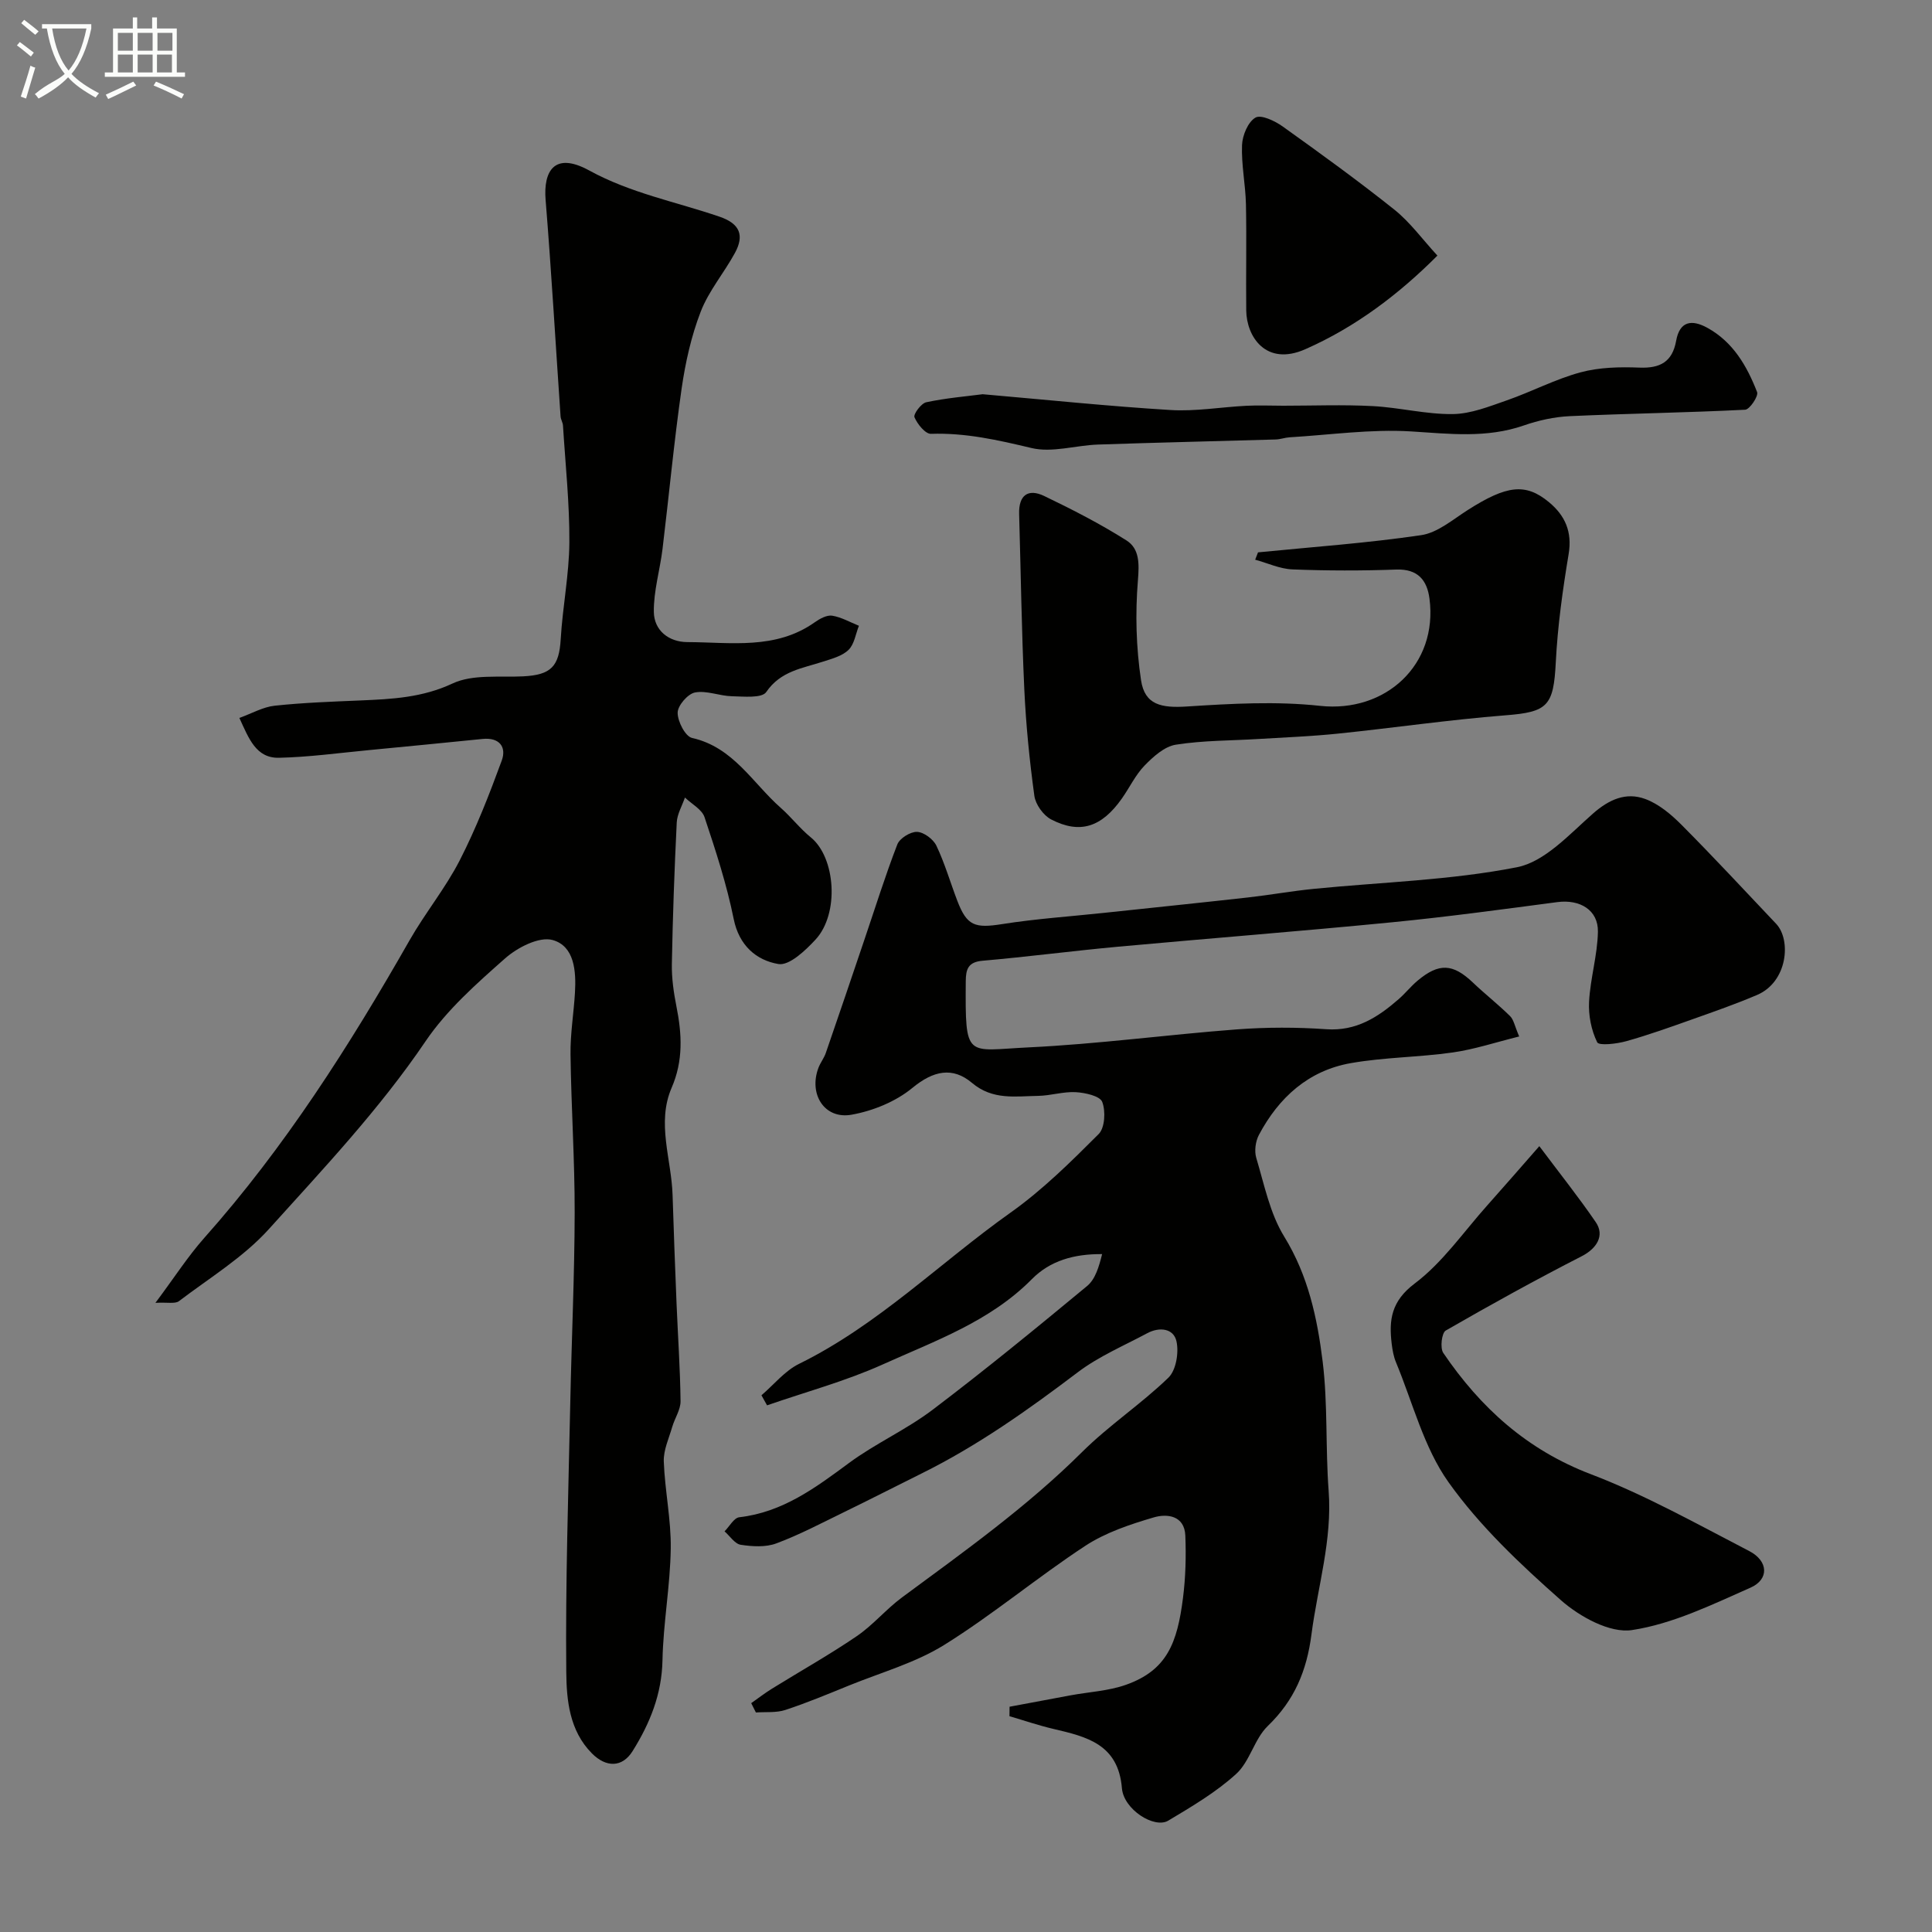
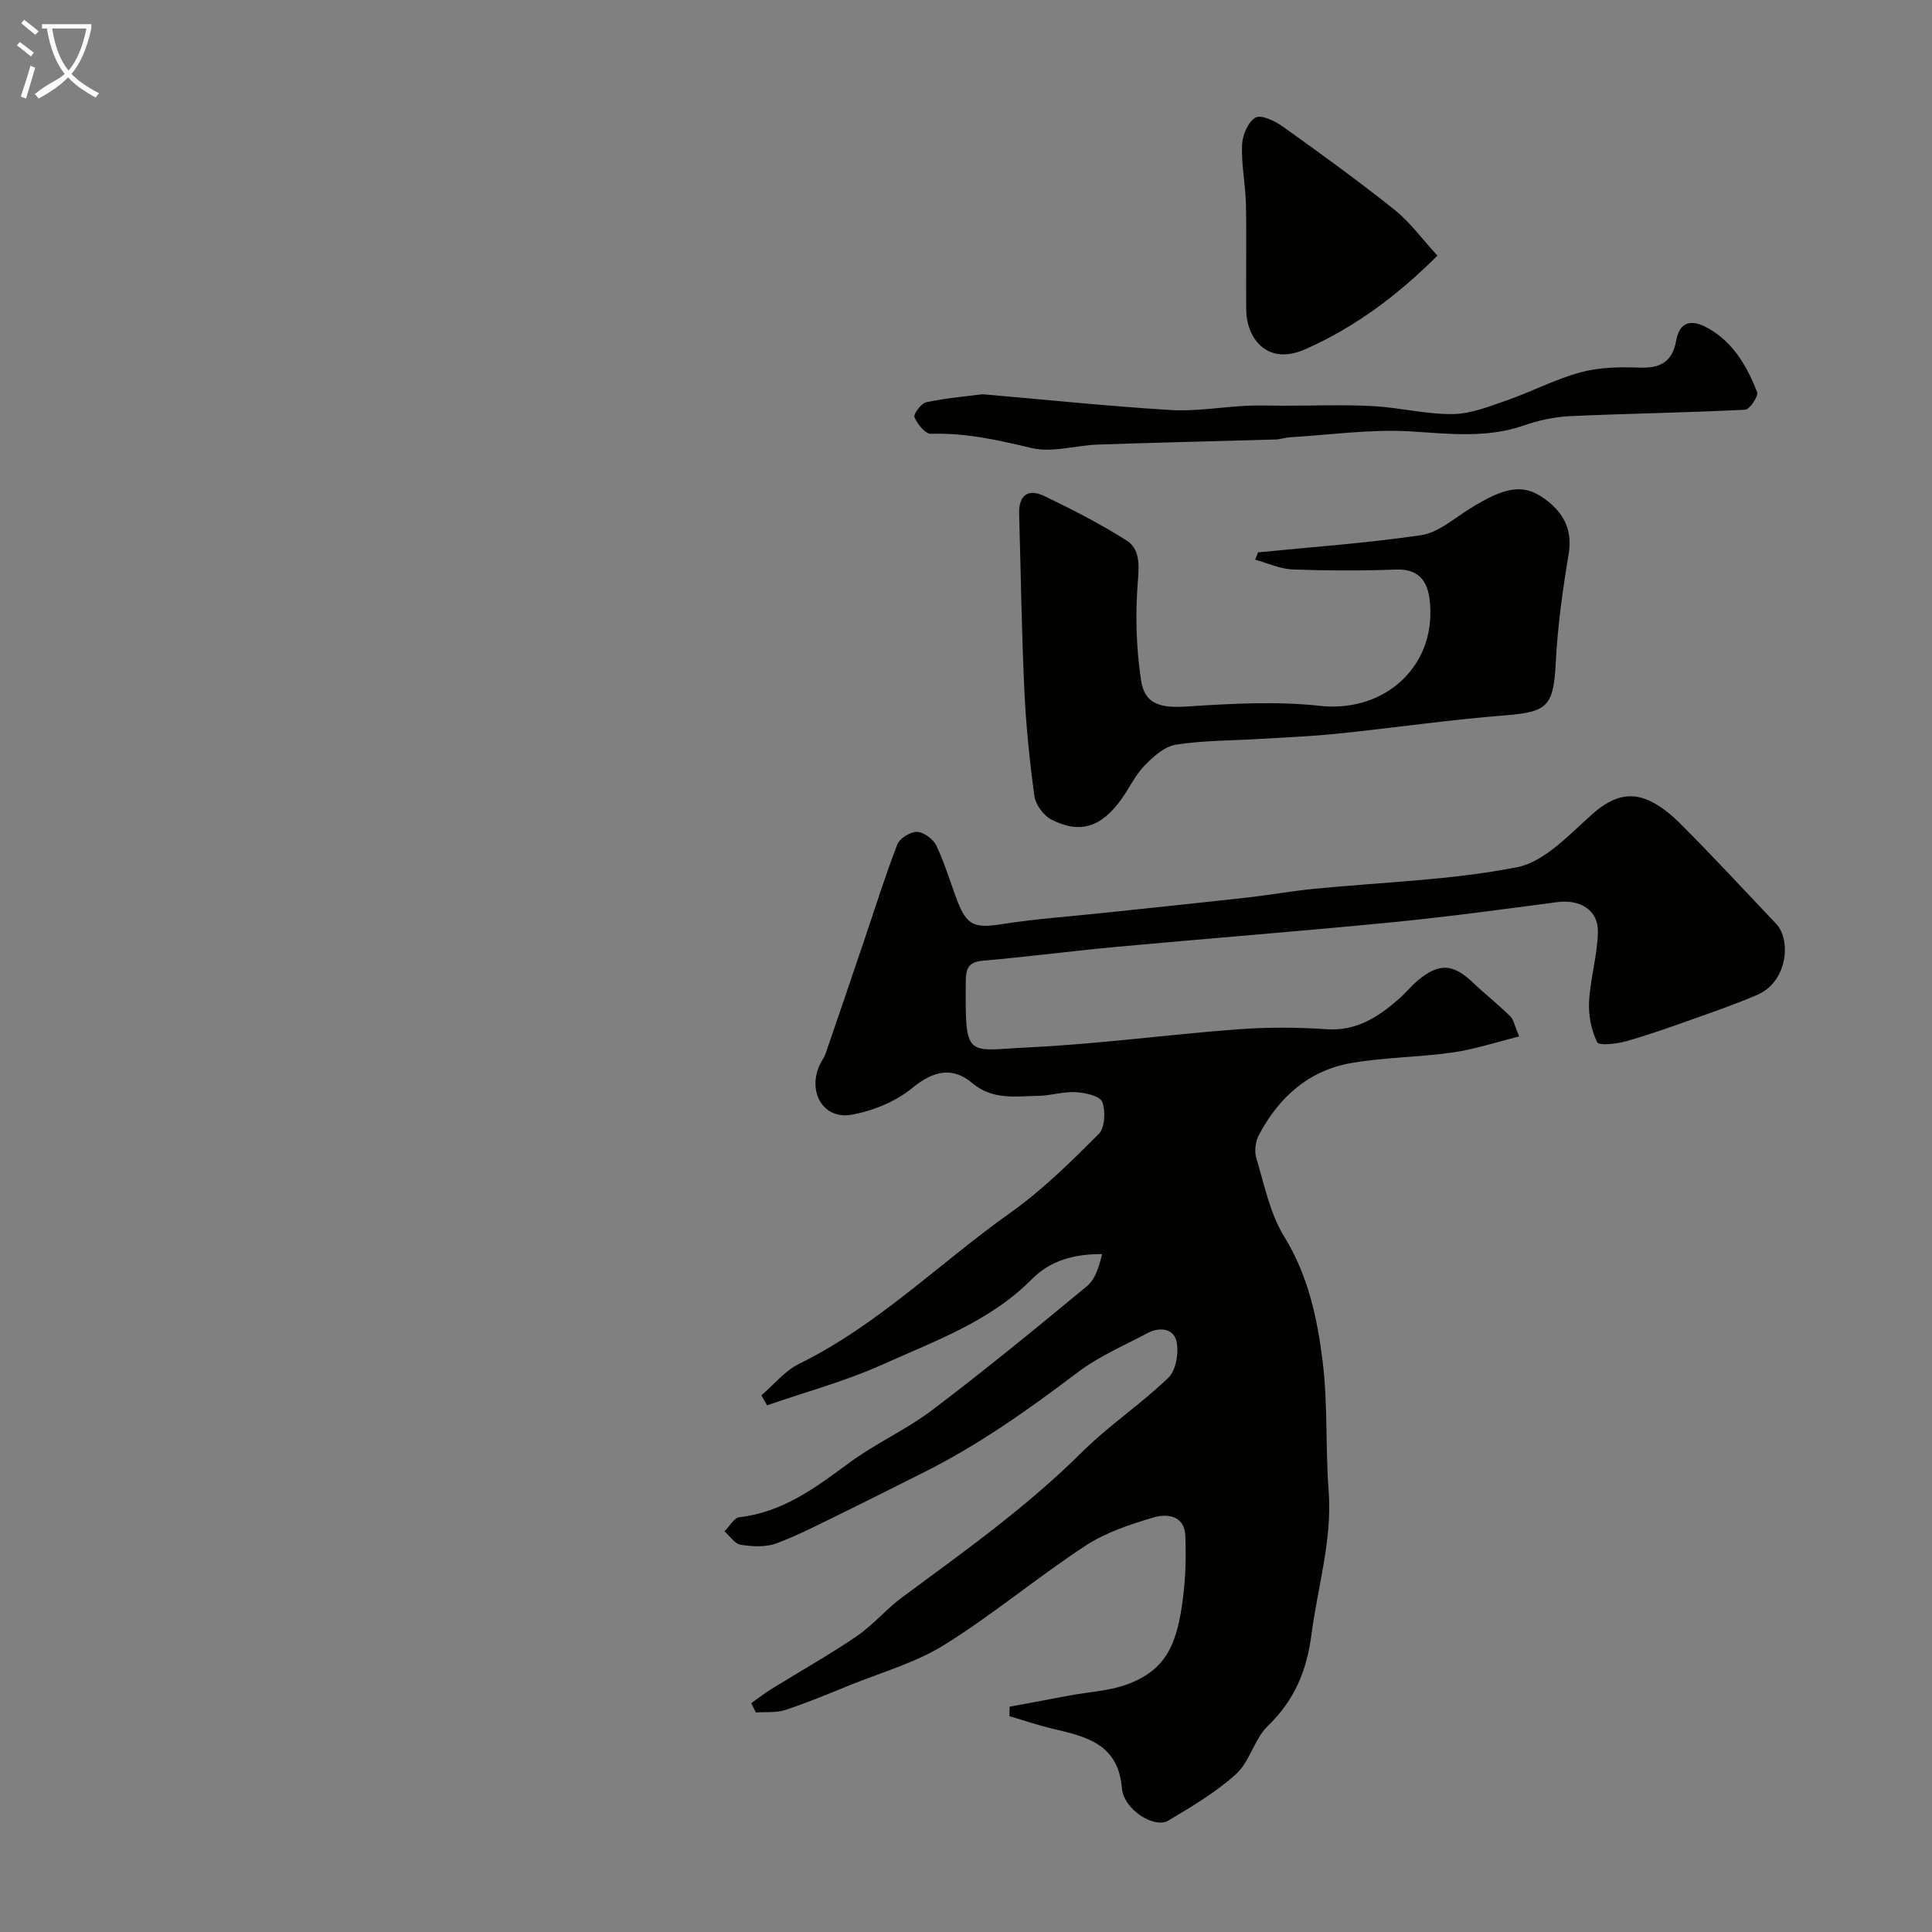
<svg xmlns="http://www.w3.org/2000/svg" enable-background="new 0 0 400 400" viewBox="0 0 400 400">
  <rect x="0" y="0" width="400" height="400" fill="#808080" stroke="none" />
  <path d="m6.4 11.7c-1-.8-1.9-1.6-2.9-2.3l.6-.7c.9.7 1.9 1.4 2.9 2.2zm-2.1 8.3c.7-2.1 1.4-4.2 2-6.4.2.1.6.3 1 .4-.7 2.3-1.3 4.4-1.9 6.4zm3-12.8c-1.1-.9-2.1-1.7-2.9-2.4l.6-.7c1 .8 2 1.5 3 2.4zm1.4-1.3v-.9h10.2v.9c-.9 4.2-2.3 7.3-4.1 9.4 1.3 1.4 3.2 2.7 5.7 4-.2.2-.4.5-.7.9-2.5-1.4-4.4-2.7-5.7-4.2-1.4 1.5-3.5 3-6.1 4.4 0 0 0 0-.1-.1-.3-.4-.5-.7-.7-.8 2.7-2.3 4.7-2.8 6.2-4.2-1.8-2.2-3-5.3-3.7-9.4zm9.2 0h-7.1c.6 3.8 1.7 6.7 3.4 8.7 1.7-2 2.9-4.8 3.7-8.7z" fill="#fbfcfa" />
-   <path d="m31.6 3.6h.9v2.3h4.1v9.1h1.7v.9h-16.6v-.9h1.7v-9.1h4.1v-2.3h.9v2.3h3.1v-2.3zm-4 13.3.6.8c-1.9.9-3.8 1.9-5.8 2.8-.2-.3-.3-.6-.5-.9 2-.9 3.9-1.8 5.7-2.7zm-3.2-10.1v3.7h3.1v-3.7zm0 4.5v3.7h3.1v-3.7zm4.1-4.5v3.7h3.1v-3.7zm0 4.5v3.7h3.1v-3.7zm9.1 9.1c-2.1-1.1-4.1-2-5.8-2.7l.5-.8c2.2.9 4.1 1.8 5.8 2.6zm-1.9-13.6h-3.1v3.7h3.1zm-3.2 4.5v3.7h3.1v-3.7z" fill="#fbfcfa" />
  <g fill="#010100">
    <path d="m314.53 214.59c-4.85 1.2-9.28 2.68-13.82 3.32-6.98.99-14.11.98-21.04 2.2-8.77 1.54-14.91 7.11-19.02 14.85-.71 1.34-.98 3.35-.55 4.78 1.66 5.53 2.82 11.48 5.78 16.28 4.97 8.07 6.85 16.89 7.96 25.85 1.09 8.84.57 17.86 1.24 26.77.77 10.2-2.26 19.82-3.55 29.71-.98 7.59-3.53 13.67-9.05 19-2.78 2.68-3.7 7.34-6.54 9.92-4.17 3.8-9.18 6.75-14.06 9.67-2.88 1.73-9.24-2.3-9.6-6.71-.75-9.1-7.26-10.66-14.16-12.27-3.08-.72-6.08-1.75-9.12-2.64.01-.65.02-1.31.02-1.96 4.21-.79 8.42-1.58 12.63-2.36 3.84-.71 7.86-.9 11.49-2.19 8.48-3.01 10.61-8.66 11.79-18.01.54-4.24.65-8.59.48-12.86-.17-4.21-3.81-4.58-6.53-3.78-4.9 1.44-9.98 3.13-14.2 5.9-9.92 6.51-19.09 14.21-29.15 20.48-6 3.74-13.1 5.72-19.74 8.42-4.37 1.78-8.73 3.6-13.2 5.07-1.88.62-4.05.37-6.09.52-.32-.64-.65-1.29-.97-1.93 1.44-1.01 2.83-2.09 4.32-3.01 5.84-3.62 11.86-6.99 17.53-10.86 3.38-2.3 6.07-5.58 9.37-8.02 12.86-9.5 25.87-18.75 37.28-30.1 5.56-5.53 12.24-9.94 17.88-15.4 1.59-1.54 2.19-5.21 1.66-7.55-.61-2.69-3.56-2.99-6.05-1.65-4.85 2.6-10.03 4.79-14.36 8.07-10.28 7.79-20.74 15.21-32.32 20.95-5.37 2.66-10.7 5.4-16.09 8.02-4.63 2.25-9.2 4.68-14.01 6.47-2.21.83-4.97.66-7.38.29-1.23-.19-2.24-1.81-3.35-2.78 1.01-1.01 1.94-2.79 3.05-2.92 8.97-1.03 15.76-6.09 22.71-11.23 5.48-4.05 11.87-6.9 17.3-11.01 10.89-8.25 21.48-16.92 32.01-25.64 1.72-1.43 2.46-4.04 3.1-6.6-5.83-.05-10.77 1.37-14.53 5.17-8.67 8.78-20.07 12.79-30.88 17.67-7.7 3.47-15.95 5.69-23.96 8.47-.39-.69-.77-1.39-1.16-2.08 2.58-2.21 4.85-5.07 7.81-6.52 16.34-8.04 29.16-20.94 43.79-31.32 6.61-4.69 12.47-10.5 18.22-16.25 1.29-1.29 1.47-4.76.73-6.66-.48-1.23-3.54-1.9-5.49-2.01-2.58-.14-5.19.73-7.8.77-4.7.07-9.39.92-13.67-2.69-4-3.38-8-2.54-12.33 1.03-3.44 2.84-8.17 4.77-12.61 5.56-5.6 1-8.91-4.25-6.85-9.71.4-1.06 1.15-2 1.52-3.06 2.7-7.8 5.34-15.63 7.99-23.45 2.24-6.59 4.31-13.25 6.82-19.74.49-1.27 2.71-2.65 4.08-2.6 1.41.05 3.36 1.51 4.01 2.86 1.74 3.65 2.87 7.59 4.32 11.38 2 5.24 3.64 5.75 9.33 4.85 6.96-1.1 14.02-1.57 21.04-2.32 9.94-1.06 19.88-2.08 29.81-3.19 4.55-.51 9.07-1.33 13.62-1.78 14.05-1.4 28.3-1.77 42.09-4.48 5.78-1.14 10.88-6.85 15.74-11.12 3.35-2.94 6.83-4.46 10.78-3.02 2.8 1.02 5.38 3.19 7.54 5.36 6.67 6.7 13.09 13.63 19.59 20.49 3.16 3.34 2.39 12.03-3.94 14.73-4.33 1.85-8.79 3.41-13.22 4.98-4.58 1.63-9.17 3.28-13.84 4.59-1.99.56-5.68.99-6.05.23-1.23-2.5-1.83-5.6-1.68-8.41.26-4.84 1.74-9.63 1.83-14.46.09-4.52-3.74-6.76-8.39-6.15-11.37 1.5-22.73 3.05-34.14 4.17-18.98 1.86-37.99 3.34-56.98 5.08-9.3.86-18.58 2.08-27.88 2.89-2.98.26-3.47 1.71-3.49 4.23-.11 16.3.01 14.33 12.99 13.71 14.42-.69 28.77-2.64 43.18-3.73 6.13-.46 12.35-.46 18.48-.03 6.21.43 10.69-2.49 14.97-6.22 1.38-1.2 2.53-2.67 3.93-3.84 4.43-3.71 7.32-3.53 11.44.39 2.5 2.38 5.23 4.52 7.69 6.94.76.73.95 2.01 1.9 4.23z" />
-     <path d="m32.18 269.74c3.94-5.27 6.72-9.62 10.11-13.44 16.72-18.8 30.1-39.86 42.51-61.63 3.22-5.65 7.42-10.77 10.38-16.54 3.4-6.64 6.13-13.65 8.7-20.66 1.03-2.82-.49-4.83-3.95-4.48-7.84.79-15.68 1.56-23.52 2.31-6.21.59-12.42 1.45-18.65 1.59-4.75.1-6.24-3.98-8.2-8.25 2.61-.94 4.9-2.27 7.3-2.53 5.9-.63 11.85-.84 17.78-1.09 6.51-.28 12.77-.57 19.05-3.51 4.19-1.96 9.7-1.23 14.63-1.48 5.8-.29 7.44-2.07 7.77-7.71.39-6.68 1.74-13.34 1.79-20.01.05-8.07-.82-16.14-1.32-24.2-.04-.64-.45-1.25-.5-1.89-1.03-14.96-1.89-29.93-3.1-44.87-.47-5.83 1.75-10.04 9.02-6.06 8.61 4.72 17.99 6.49 27.01 9.58 4.24 1.45 5.13 3.88 3.18 7.48-2.25 4.14-5.43 7.86-7.1 12.19-1.96 5.07-3.17 10.53-3.95 15.93-1.58 11.02-2.61 22.12-3.95 33.18-.53 4.36-1.86 8.7-1.8 13.04.05 3.84 3.09 6.24 6.96 6.25 8.98.03 18.26 1.64 26.38-4.12 1.03-.73 2.48-1.52 3.58-1.35 1.91.31 3.7 1.35 5.54 2.09-.68 1.7-.95 3.82-2.15 4.99-1.31 1.28-3.42 1.83-5.27 2.43-4.28 1.4-8.78 1.92-11.77 6.3-.9 1.32-4.67.92-7.11.87-2.57-.06-5.24-1.24-7.64-.78-1.5.29-3.58 2.71-3.59 4.18-.02 1.8 1.58 4.91 2.97 5.23 8.57 1.92 12.55 9.35 18.39 14.49 2.17 1.91 3.97 4.28 6.21 6.1 5.12 4.16 5.97 15.77.97 21.17-2.09 2.26-5.44 5.44-7.69 5.05-4.54-.77-8.14-3.81-9.25-9.34-1.44-7.14-3.72-14.13-6.03-21.05-.54-1.63-2.66-2.73-4.06-4.08-.59 1.73-1.62 3.44-1.7 5.19-.48 9.76-.83 19.52-1.01 29.29-.05 2.92.38 5.9.95 8.78 1.14 5.72 1.44 11.2-.99 16.82-3.16 7.3-.04 14.8.19 22.22.23 7.47.52 14.95.82 22.42.28 6.76.75 13.51.83 20.26.02 1.76-1.2 3.52-1.72 5.32-.69 2.37-1.83 4.8-1.75 7.16.22 6.03 1.53 12.04 1.44 18.05-.11 7.71-1.55 15.39-1.71 23.1-.14 7.04-2.6 13.08-6.19 18.82-2.14 3.43-5.49 3.43-8.43.46-4.67-4.71-5.24-11.04-5.3-16.84-.18-18.59.44-37.19.83-55.78.27-13.1.88-26.19.91-39.29.02-10.93-.72-21.86-.86-32.79-.06-4.26.67-8.53.92-12.8.26-4.44-.1-9.63-4.63-10.89-2.77-.77-7.28 1.54-9.83 3.8-5.93 5.24-12.06 10.66-16.45 17.13-9.55 14.1-21.16 26.39-32.46 38.92-5.27 5.84-12.3 10.11-18.65 14.94-.82.57-2.3.19-4.84.33z" />
    <path d="m260.46 114.36c11.27-1.12 22.58-1.91 33.77-3.56 3.41-.5 6.56-3.24 9.66-5.21 8.05-5.13 11.96-5.64 16.81-1.62 3.33 2.76 4.84 6.12 4.07 10.74-1.23 7.41-2.28 14.9-2.66 22.4-.46 9.09-1.68 10.31-10.45 10.99-11.59.91-23.11 2.6-34.67 3.79-5.41.56-10.85.77-16.29 1.1-5.76.36-11.58.29-17.26 1.19-2.35.37-4.67 2.47-6.47 4.32-1.9 1.96-3.11 4.58-4.71 6.84-4.19 5.93-8.66 7.41-14.64 4.31-1.61-.84-3.23-3.1-3.47-4.9-1-7.31-1.74-14.69-2.08-22.07-.56-12.08-.72-24.18-1.07-36.27-.11-3.89 1.85-5.32 5.19-3.72 5.81 2.79 11.58 5.75 17.02 9.19 2.75 1.74 2.66 4.84 2.38 8.32-.56 6.83-.37 13.86.65 20.64.77 5.1 4.19 5.78 9.54 5.43 9.15-.59 18.45-1.12 27.53-.13 13.56 1.47 24.43-8.51 22.65-22.19-.49-3.8-2.39-6.19-6.88-6.03-7.15.26-14.33.25-21.48-.03-2.6-.1-5.16-1.31-7.73-2.01.19-.49.39-1.01.59-1.52z" />
-     <path d="m318.7 237.3c4.16 5.56 8.12 10.52 11.69 15.74 1.92 2.81.13 5.48-2.88 7.03-9.53 4.88-18.91 10.06-28.19 15.41-.83.48-1.2 3.59-.51 4.62 7.7 11.33 17.3 20.06 30.54 25.11 11.32 4.32 22.01 10.33 32.81 15.92 3.98 2.06 4.15 5.86.26 7.58-7.97 3.52-16.09 7.5-24.54 8.78-4.56.69-10.82-2.76-14.7-6.18-8.42-7.44-16.81-15.34-23.28-24.43-5.13-7.21-7.4-16.47-10.88-24.84-.49-1.18-.72-2.5-.88-3.78-.61-4.99-.1-8.87 4.78-12.54 5.79-4.36 10.11-10.69 15.04-16.2 3.42-3.83 6.77-7.69 10.74-12.22z" />
    <path d="m203.45 81.62c13.65 1.19 26.25 2.5 38.88 3.27 5.22.32 10.51-.62 15.77-.88 2.51-.13 5.04-.01 7.55-.01 6.19 0 12.39-.25 18.57.08 5.54.29 11.05 1.72 16.56 1.65 3.75-.04 7.55-1.58 11.19-2.84 5.14-1.79 10.03-4.39 15.26-5.8 3.88-1.05 8.13-1.14 12.19-.98 4.3.17 6.82-1.18 7.61-5.56.73-4.06 3.21-4.47 6.46-2.68 5.34 2.94 8.2 7.92 10.3 13.31.32.83-1.54 3.61-2.48 3.65-12.09.61-24.21.78-36.31 1.33-3.2.15-6.48.87-9.52 1.93-7.72 2.68-15.42 1.72-23.34 1.23-8.33-.51-16.76.72-25.15 1.22-.97.06-1.93.43-2.9.45-12.25.36-24.51.63-36.76 1.05-4.61.16-9.48 1.74-13.77.72-6.91-1.65-13.65-3.18-20.81-2.94-1.16.04-2.82-2.01-3.42-3.44-.26-.63 1.39-2.88 2.45-3.1 4.14-.88 8.4-1.23 11.67-1.66z" />
    <path d="m297.6 52.92c-7.8 7.82-16.78 14.73-27.37 19.39-8.14 3.58-12.15-2.62-12.21-8.03-.08-7.32.09-14.65-.06-21.97-.09-4.1-.97-8.2-.81-12.28.08-2.01 1.23-4.78 2.78-5.68 1.15-.68 4.02.68 5.63 1.83 7.83 5.6 15.64 11.25 23.16 17.25 3.25 2.61 5.78 6.12 8.88 9.49z" />
  </g>
</svg>